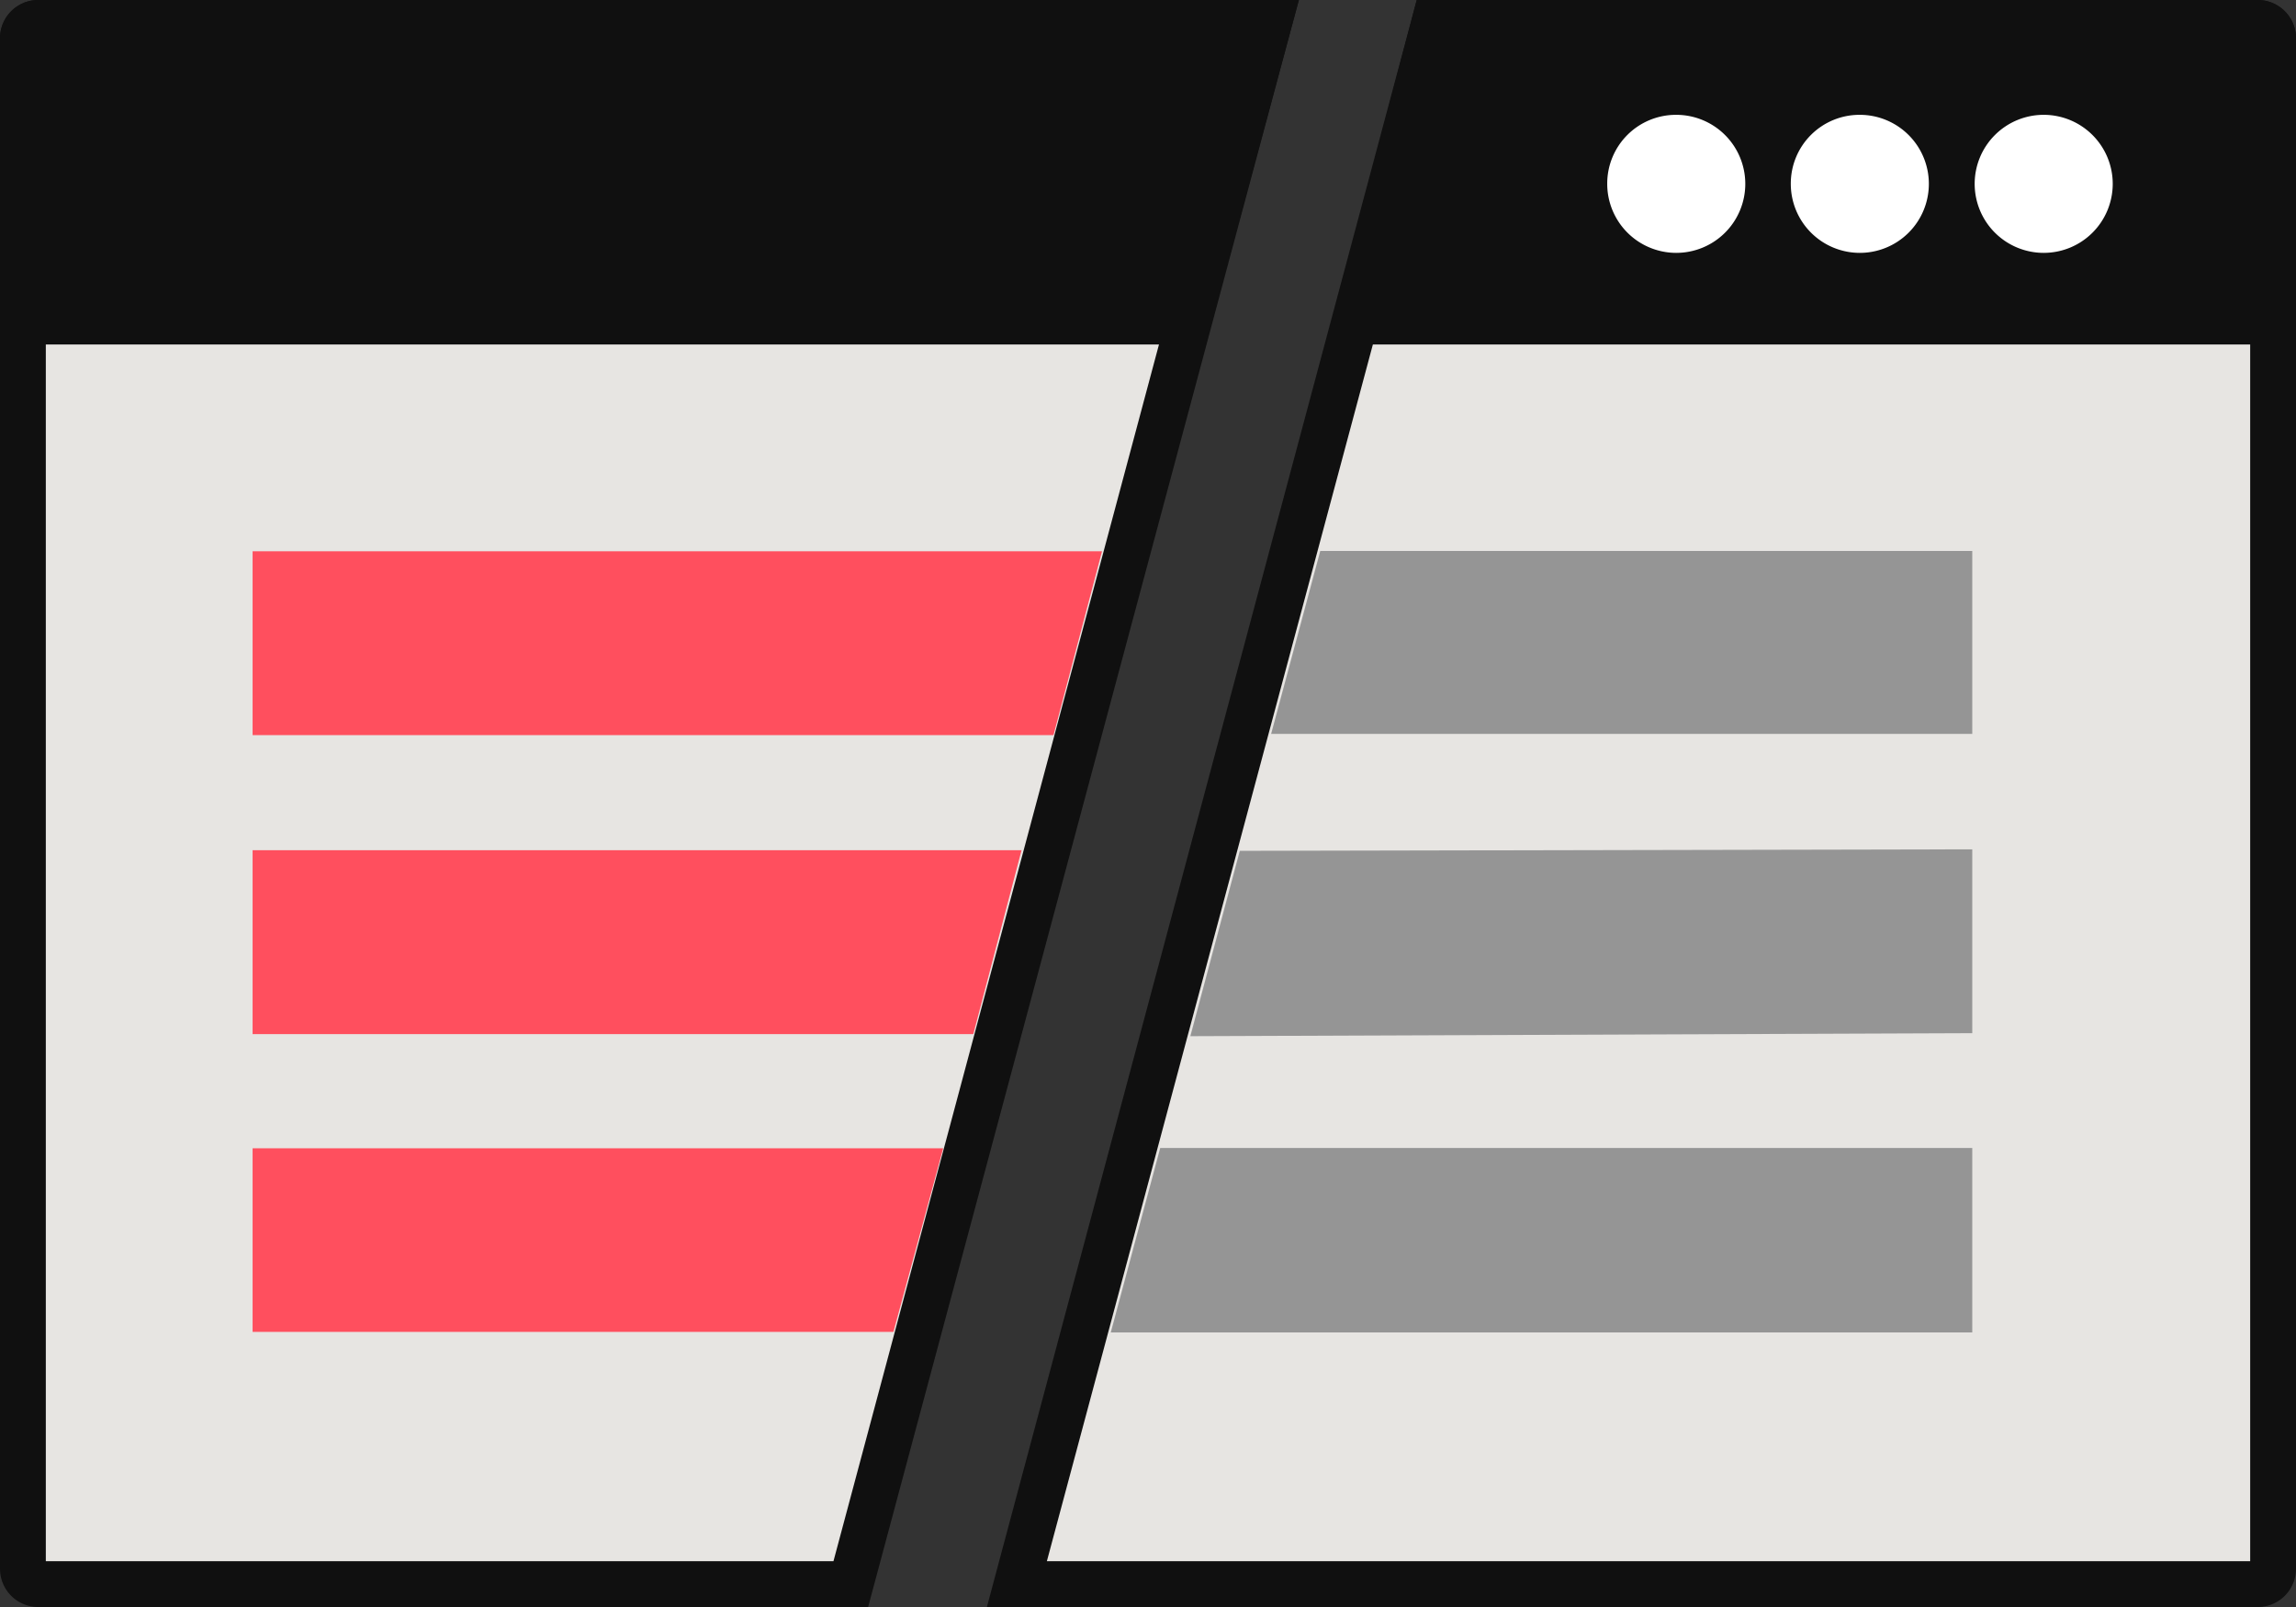
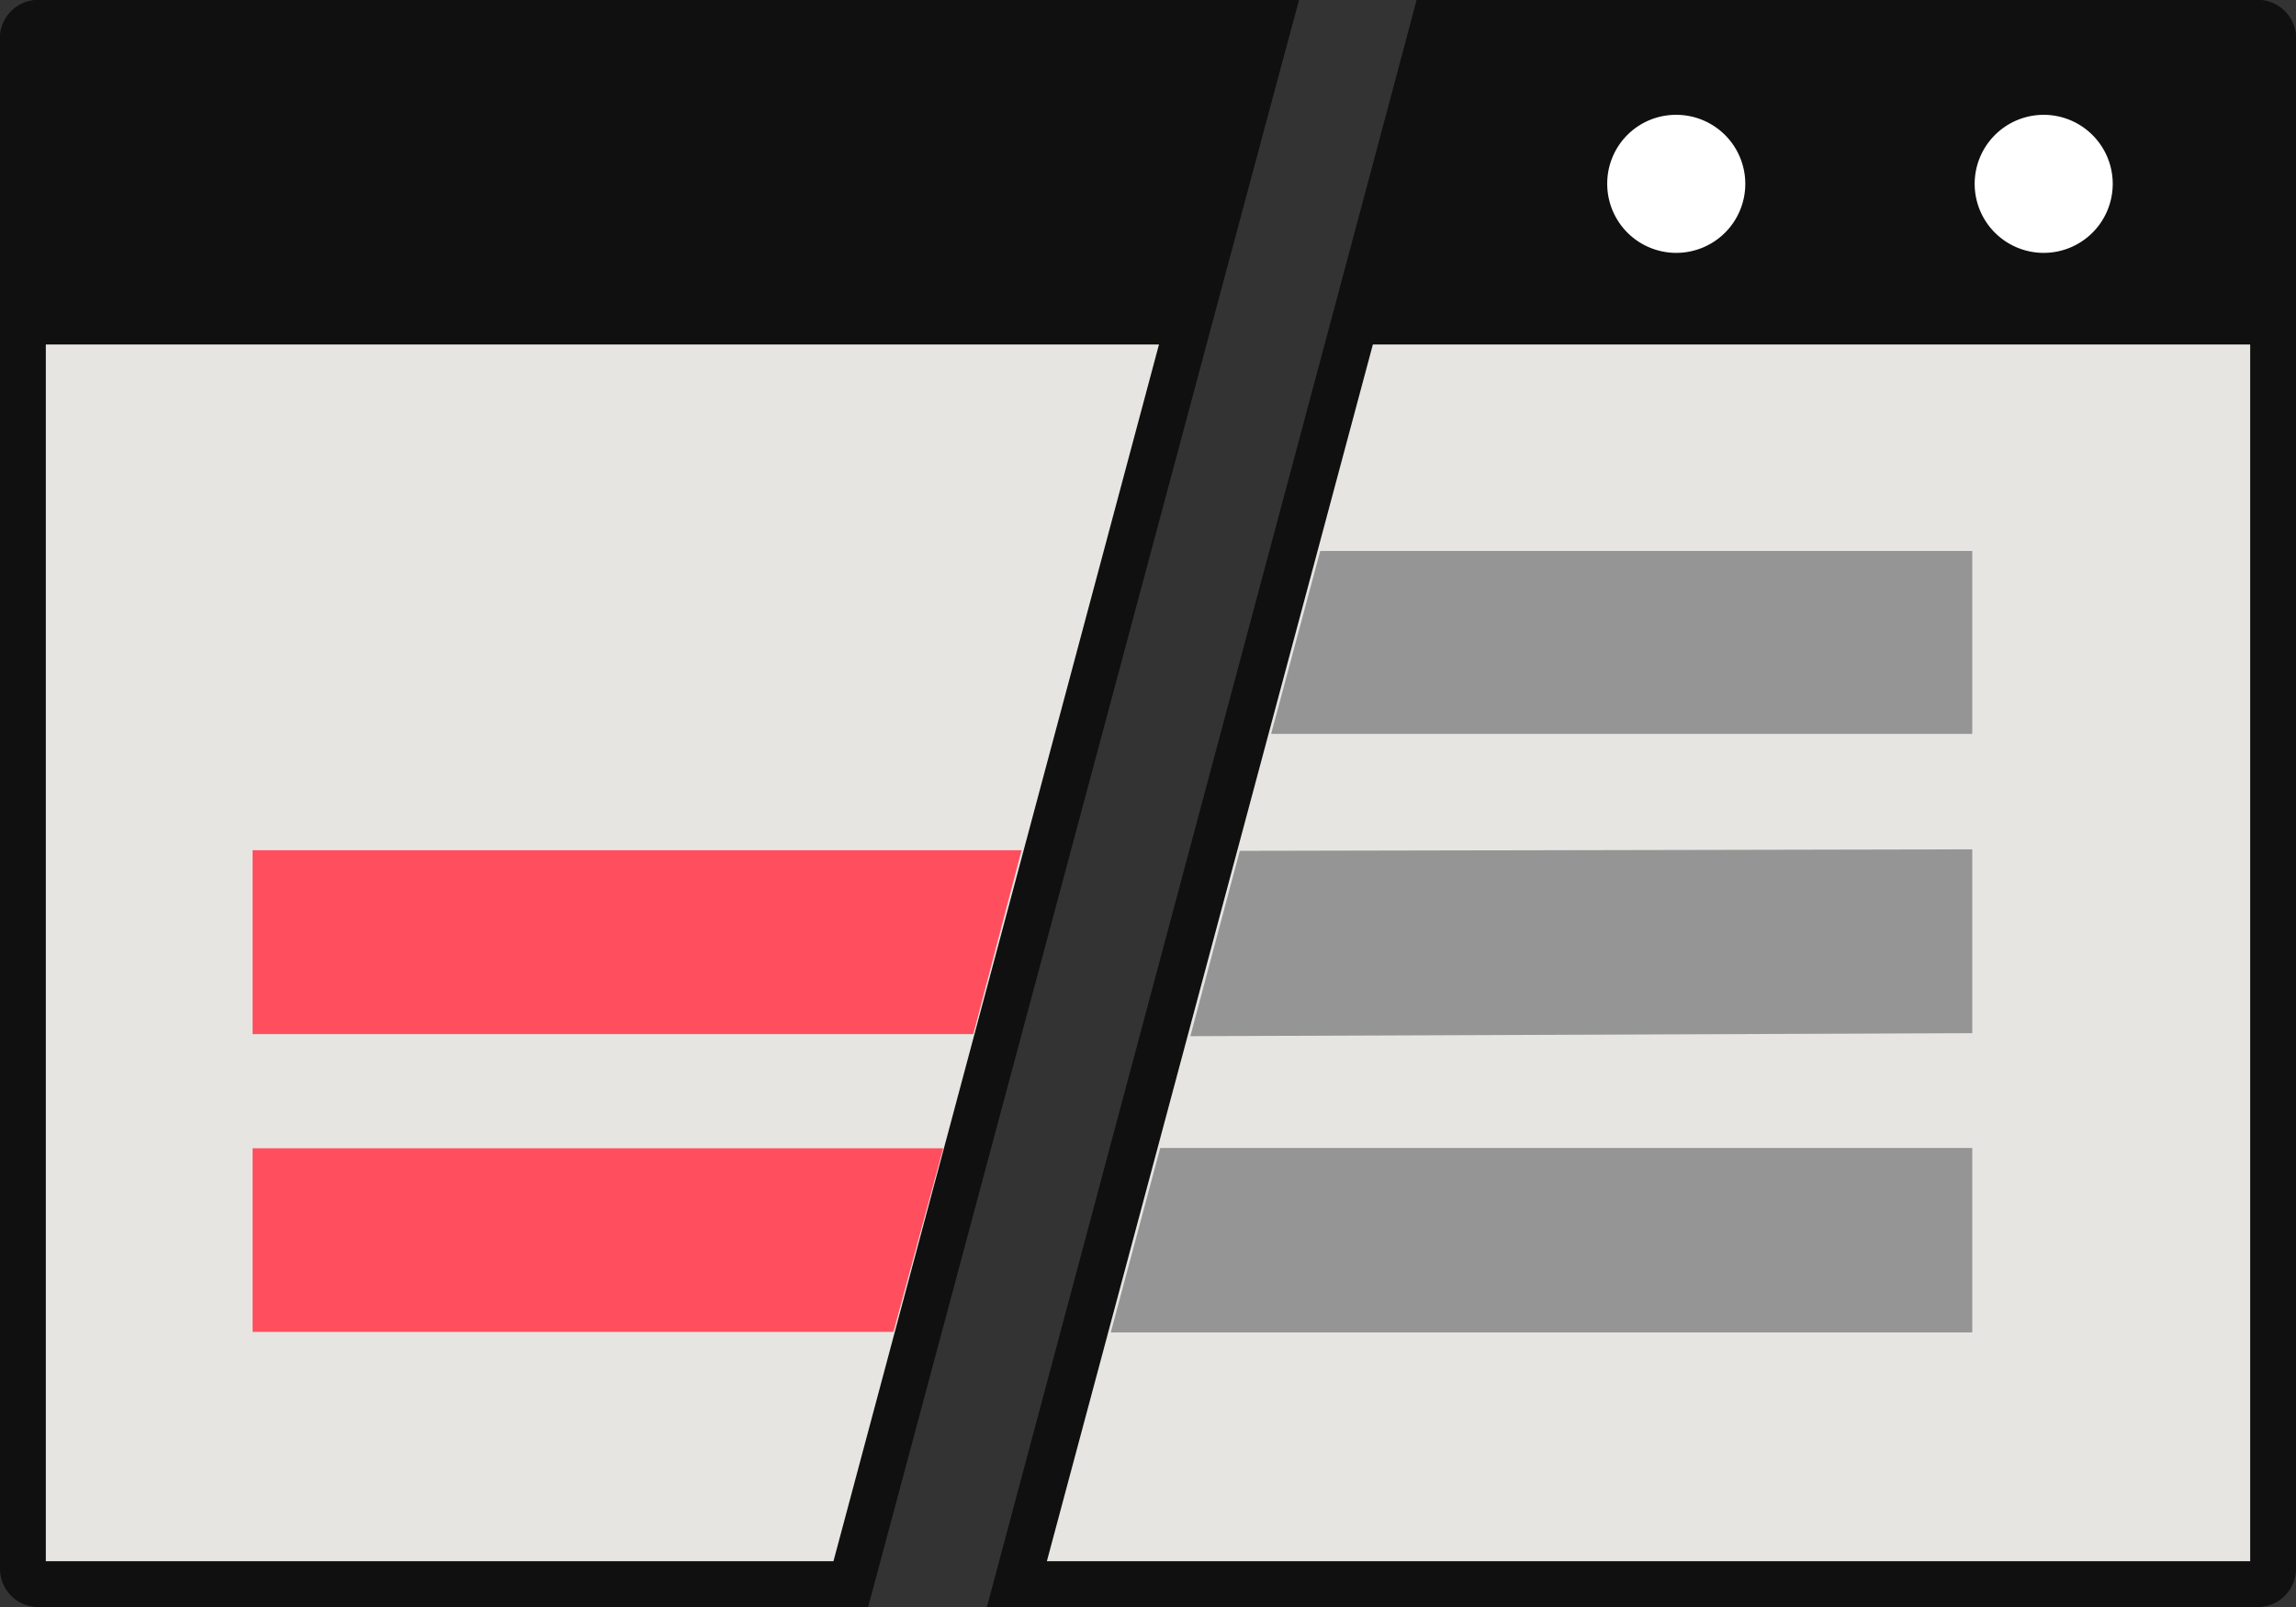
<svg xmlns="http://www.w3.org/2000/svg" viewBox="0 0 76.17 53.32">
  <rect x="0" y="0" width="76.17" height="53.32" fill="#333333" stroke="none" />
  <defs>
    <style>.cls-1{fill:#e7e5e2;}.cls-2{fill:#101010;}.cls-3{fill:#fff;}.cls-4{fill:#ff4f5e;}.cls-5{fill:#959595;}</style>
  </defs>
  <g id="Layer_2" data-name="Layer 2">
    <g id="Layer_1-2" data-name="Layer 1">
      <path class="cls-1" d="M28.22,52.56H1.27a.51.51,0,0,1-.51-.51V1.27A.51.51,0,0,1,1.27.76H42.1Zm46.68,0H33.74L47.62.76H74.9a.51.51,0,0,1,.51.51V52.05a.51.51,0,0,1-.51.51" />
      <path class="cls-2" d="M74.9,53.32H32.74L47,0H74.9a1.27,1.27,0,0,1,1.27,1.27V52.05a1.27,1.27,0,0,1-1.27,1.27m-46.1,0H1.27A1.27,1.27,0,0,1,0,52.05V1.27A1.27,1.27,0,0,1,1.27,0H43.09ZM74.65,51.8V1.52H48.2L34.73,51.8H74.65m-47,0L41.1,1.52H1.52V51.8H27.63" />
      <path class="cls-2" d="M40,11.43H0V1.27A1.27,1.27,0,0,1,1.27,0H43.09Zm36.14,0H44L47,0H74.9a1.27,1.27,0,0,1,1.27,1.27Z" />
      <path class="cls-3" d="M67.79,3.81a2.29,2.29,0,1,1-2.28,2.28,2.29,2.29,0,0,1,2.28-2.28" />
-       <path class="cls-3" d="M61.7,3.81a2.29,2.29,0,1,1-2.29,2.28A2.28,2.28,0,0,1,61.7,3.81" />
      <path class="cls-3" d="M55.61,3.81a2.29,2.29,0,1,1-2.29,2.28,2.28,2.28,0,0,1,2.29-2.28" />
-       <path class="cls-4" d="M36.56,18.29H8.38v6.1l26.57,0Z" />
      <path class="cls-4" d="M33.89,28.21l-25.51,0v6.1l23.91,0Z" />
      <path class="cls-4" d="M31.29,38.1H8.38v6.09l21.26,0Z" />
      <path class="cls-5" d="M36.85,44.21l28.58,0V38.09l-26.94,0Z" />
      <path class="cls-5" d="M39.49,34.38l25.94-.1v-6.1l-24.3.05Z" />
      <path class="cls-5" d="M42.17,24.35l23.26,0V18.28H43.8Z" />
    </g>
  </g>
</svg>